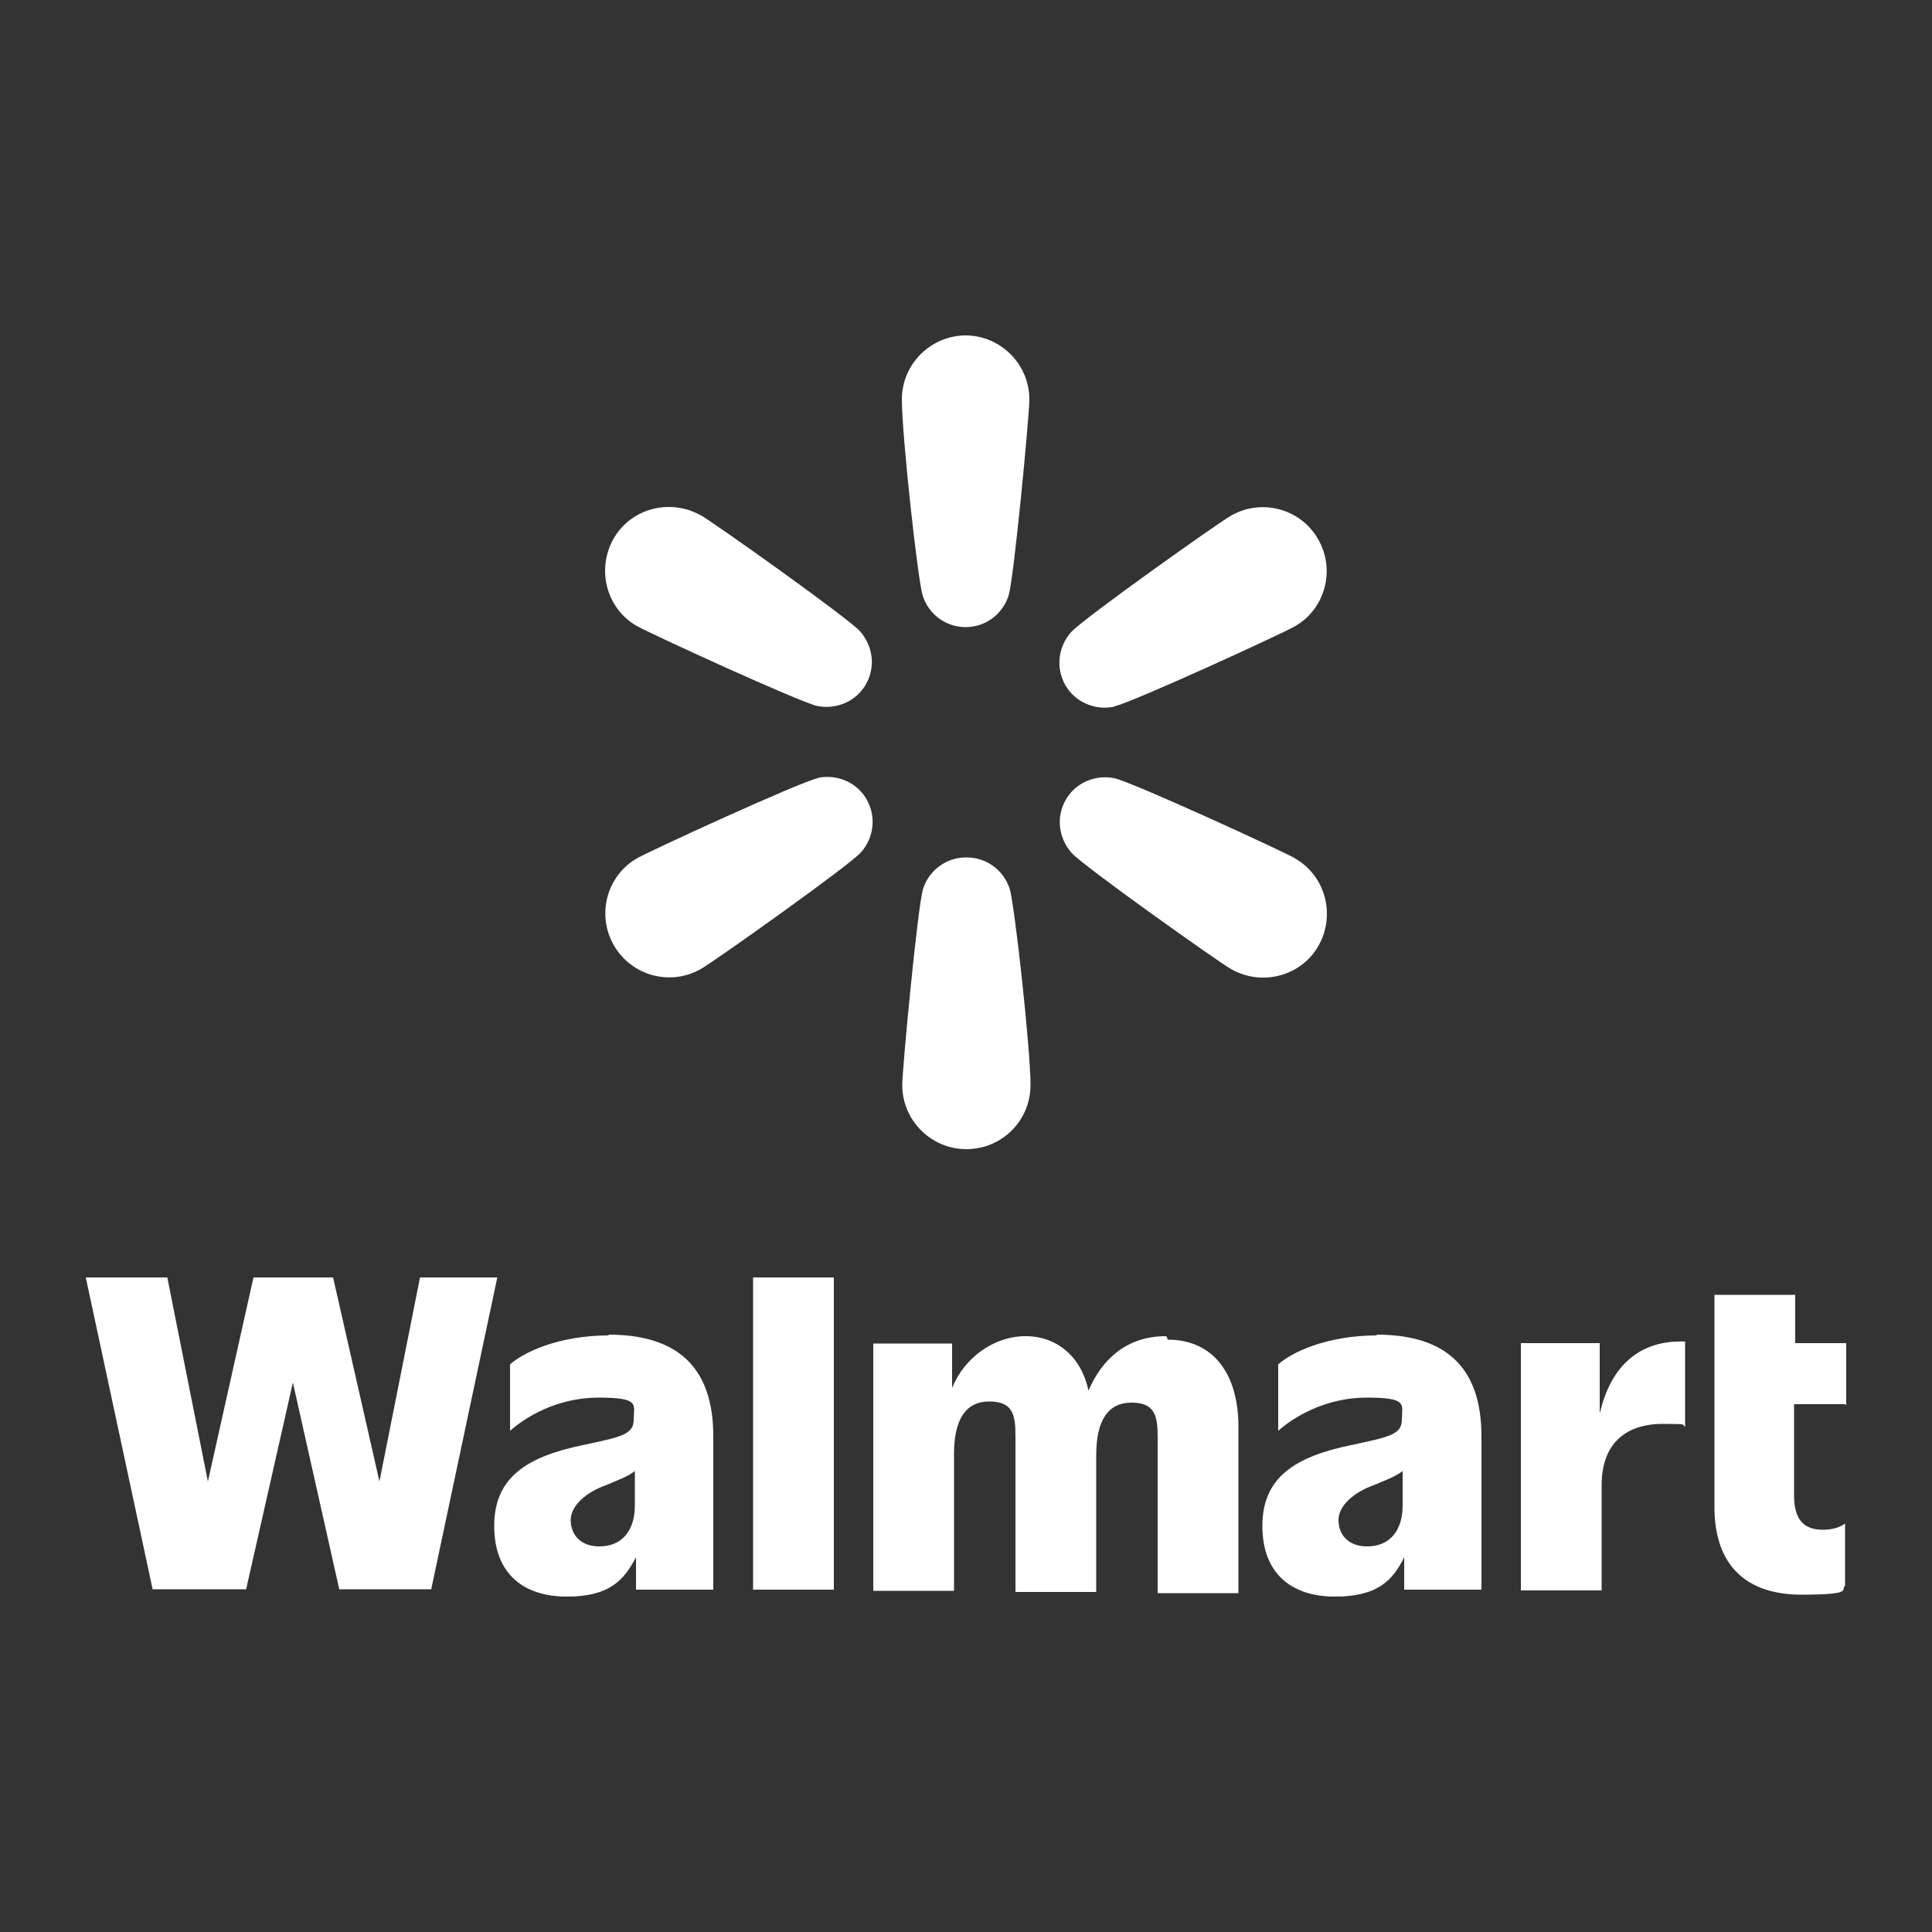
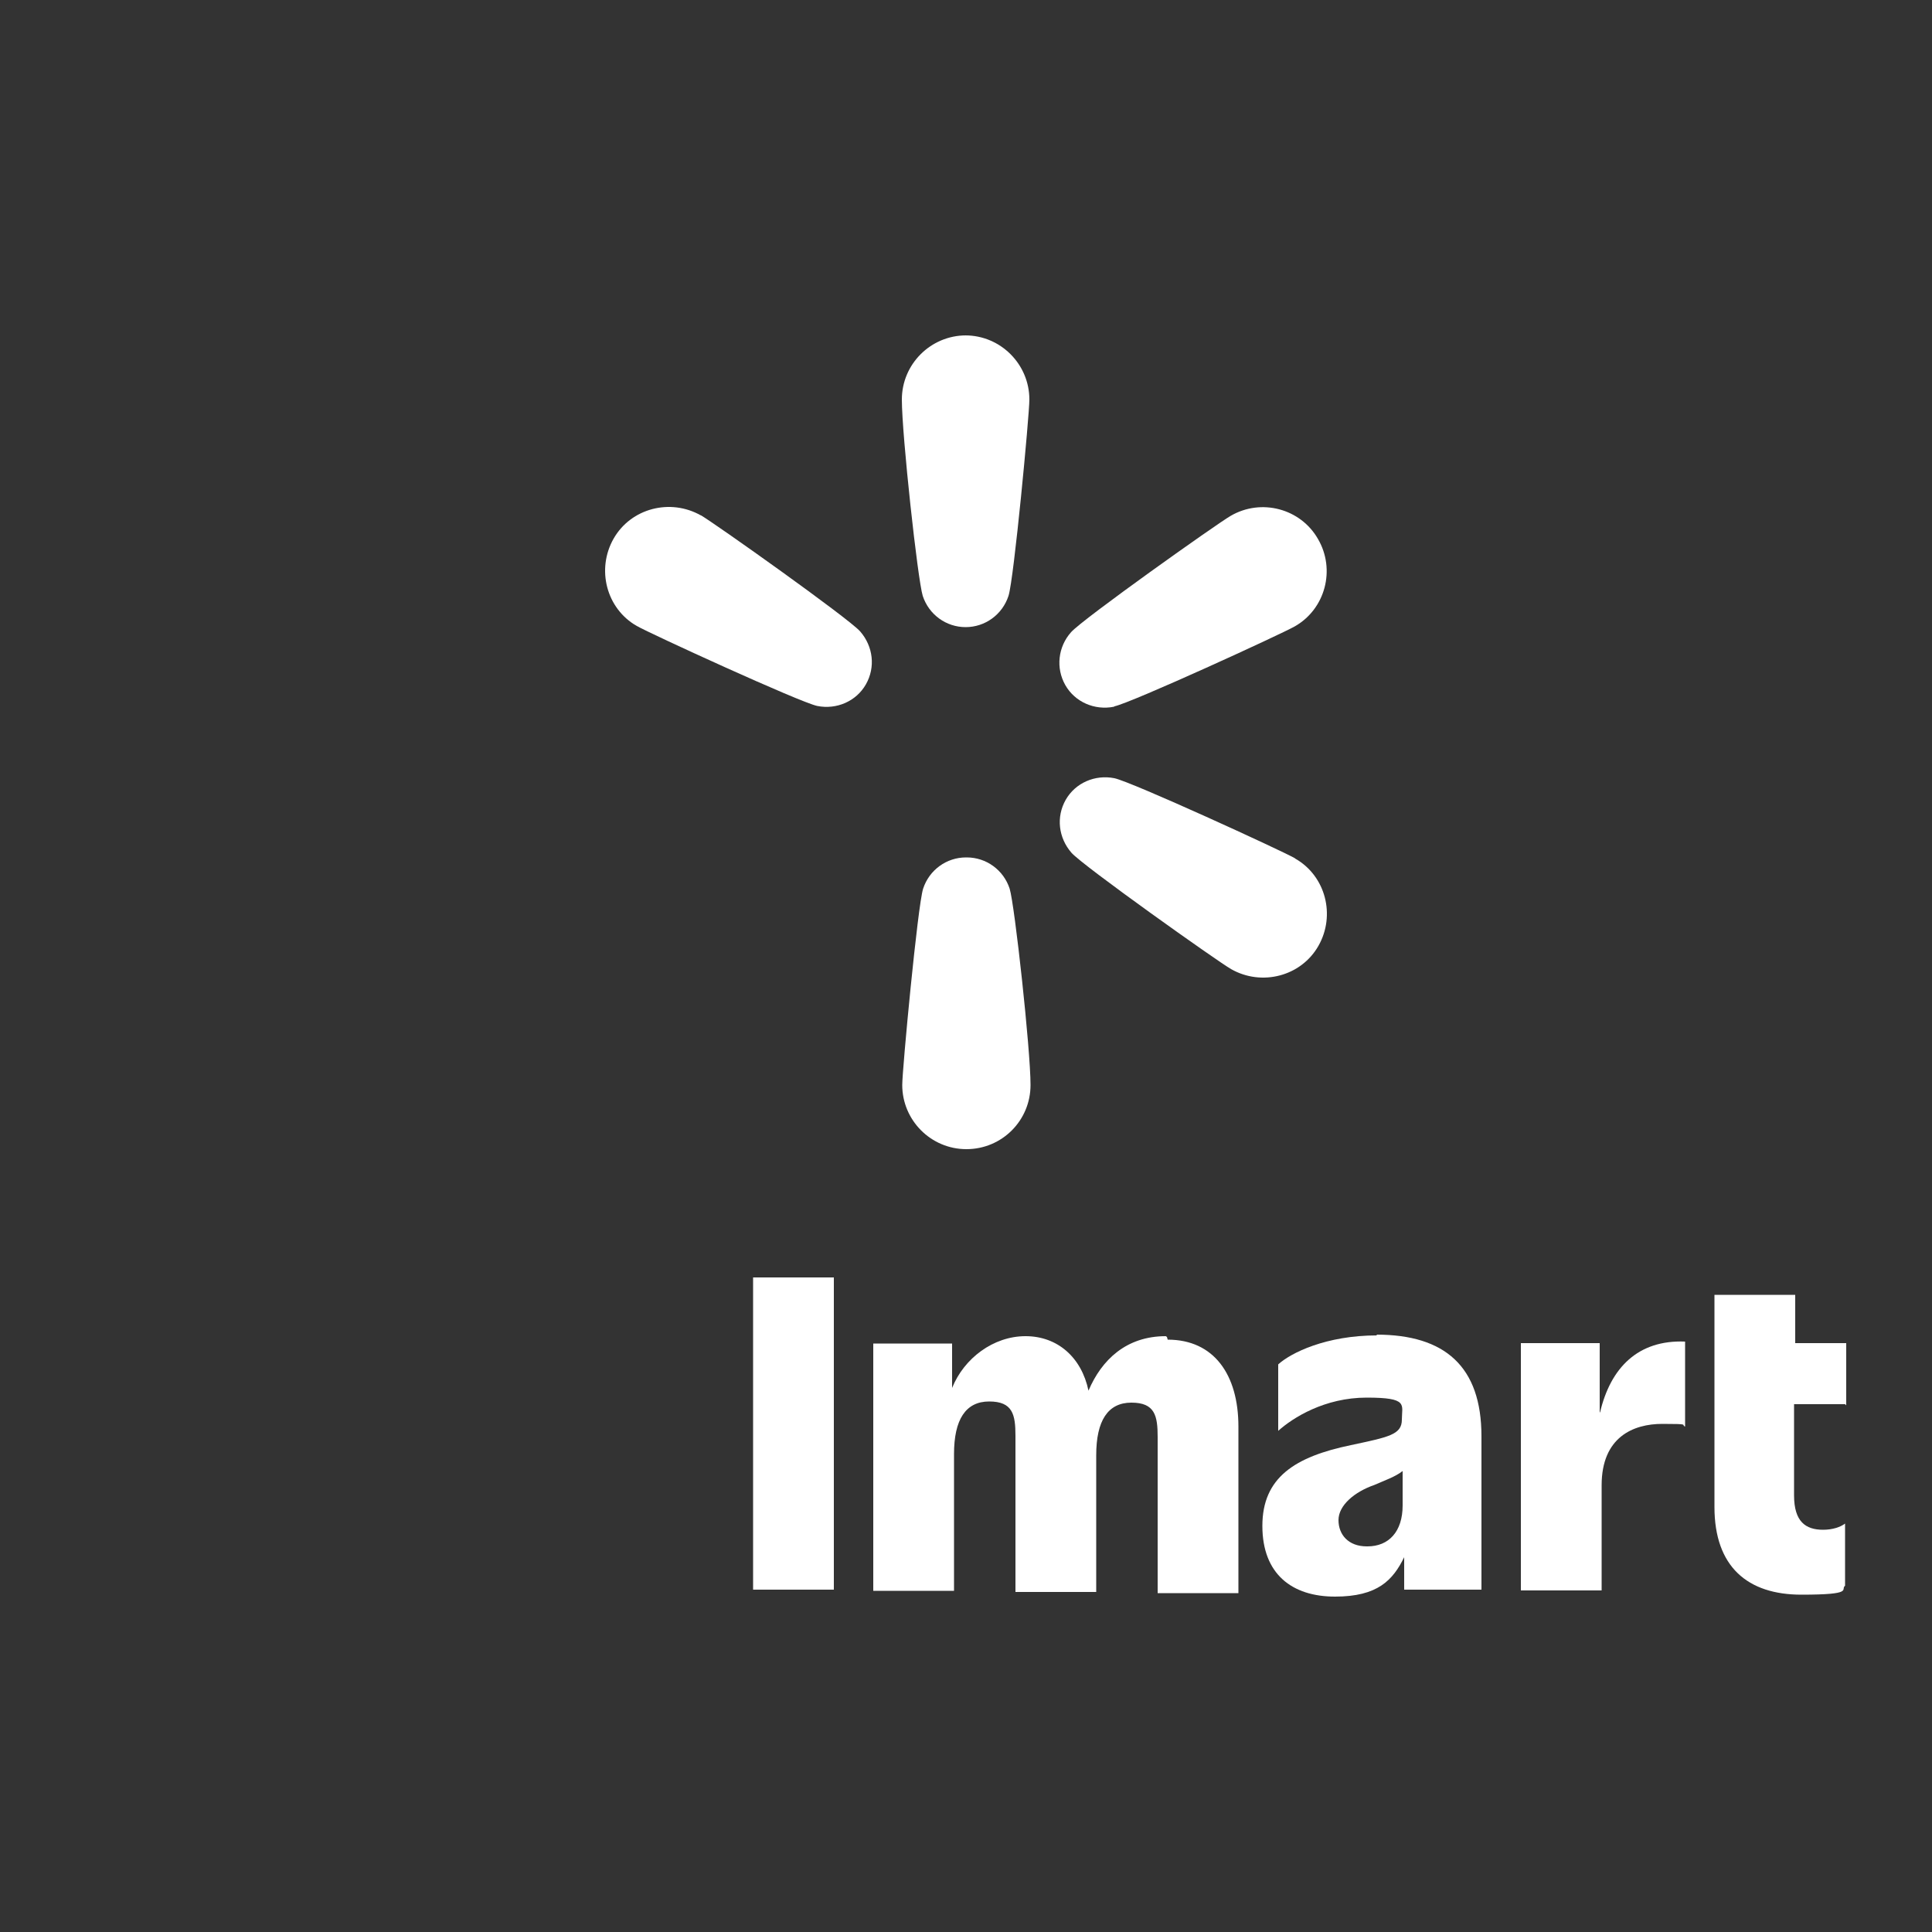
<svg xmlns="http://www.w3.org/2000/svg" viewBox="0 0 500 500" version="1.1">
  <rect x="0" y="0" width="500" height="500" fill="#333333" stroke="none" />
  <defs>
    <style>
      .cls-1 {
        fill: #fff;
      }
    </style>
  </defs>
  <g>
    <g id="Layer_1">
      <g id="g1365">
        <g id="g1209">
          <path d="M288.4,182.8c4.4-.9,43.2-18.7,46.7-20.7,7.9-4.5,10.6-14.7,6-22.6-4.5-7.9-14.7-10.6-22.6-6-3.5,2-38.3,26.7-41.3,30.1-3.4,3.8-4,9.3-1.5,13.7,2.5,4.4,7.6,6.6,12.6,5.6h0Z" class="cls-1" id="path1197" />
          <path d="M335.1,222.1c-3.5-2-42.3-19.8-46.7-20.7-5-1-10.1,1.2-12.6,5.6-2.5,4.4-1.9,9.8,1.5,13.7,3,3.4,37.8,28.1,41.3,30.1,7.9,4.5,18.1,1.9,22.6-6,4.5-7.9,1.9-18.1-6-22.6h0Z" class="cls-1" id="path1199" />
          <path d="M250,221.9c-5,0-9.5,3.2-11.1,8.1-1.4,4.3-5.4,46.8-5.4,50.8,0,9.1,7.4,16.6,16.6,16.6s16.6-7.4,16.6-16.6-4.1-46.6-5.4-50.8c-1.6-4.9-6.1-8.1-11.1-8.1Z" class="cls-1" id="path1201" />
-           <path d="M211.6,201.4c-4.4.9-43.2,18.7-46.7,20.7-7.9,4.5-10.6,14.7-6,22.6s14.7,10.6,22.6,6c3.5-2,38.3-26.7,41.3-30.1,3.4-3.8,4-9.3,1.5-13.7-2.5-4.4-7.6-6.6-12.6-5.6h0Z" class="cls-1" id="path1203" />
          <path d="M181.4,133.4c-7.9-4.5-18.1-1.9-22.6,6-4.5,7.9-1.9,18.1,6,22.6,3.5,2,42.3,19.8,46.7,20.7,5,1,10.1-1.2,12.6-5.6,2.5-4.4,1.9-9.8-1.5-13.7-3-3.4-37.8-28.1-41.3-30.1h0Z" class="cls-1" id="path1205" />
          <path d="M250,86.8c-9.1,0-16.6,7.4-16.6,16.6s4.1,46.6,5.4,50.8c1.6,4.9,6.1,8.1,11.1,8.1s9.5-3.2,11.1-8.1c1.4-4.3,5.4-46.8,5.4-50.8,0-9.1-7.4-16.6-16.6-16.6Z" class="cls-1" id="path1207" />
        </g>
        <g id="g1227">
-           <polygon points="75.8 357.8 87.8 411.3 111.6 411.3 128.7 330.6 108.7 330.6 98.2 383.4 86.2 330.6 65.6 330.6 53.8 383.4 43.3 330.6 22.2 330.6 39.5 411.3 63.7 411.3 75.8 357.8" class="cls-1" id="polygon1211" />
-           <path d="M157.6,345.6c-13.2,0-22.3,4.5-25.6,7.5v17.2c3.8-3.4,12-8.6,22.9-8.6s9.1,1.8,9.1,5.7-3.4,4.5-13.2,6.6c-14.5,3-22.9,8.4-22.9,20.9s7.7,18.3,18.8,18.3,14.8-4.3,17.9-10.2v8.4h20v-39.7c0-18.1-9.5-26.3-27.2-26.3h0l.2.2ZM155,400.2c-4.7,0-7.3-3-7.3-6.8s4.1-7.3,9.3-9.1c2.7-1.2,5.4-2.1,7.3-3.6v8.9c0,6.8-3.6,10.6-9.1,10.6h-.2Z" class="cls-1" id="path1213" />
          <rect height="80.8" width="20.9" y="330.6" x="194.9" class="cls-1" id="rect1215" />
          <path d="M301.7,345.8c-10.2,0-16.6,6.1-20,14.1-1.8-8.6-8-14.1-16.3-14.1s-15.9,5.7-19,13.4v-11.5h-20.4v64h20.9v-35.4c0-8.9,3-13.6,9.1-13.6s6.8,3.4,6.8,8.9v40.4h20.9v-35.4c0-8.9,3-13.6,9.1-13.6s6.8,3.4,6.8,8.9v40.4h20.9v-43.1c0-13.4-6.3-22.5-18.3-22.5h0l-.2-.7h0Z" class="cls-1" id="path1217" />
          <path d="M356.4,345.6c-13.2,0-22.3,4.5-25.6,7.5v17.2c3.8-3.4,12-8.6,22.9-8.6s9.1,1.8,9.1,5.7-3.4,4.5-13.2,6.6c-14.5,3-22.9,8.4-22.9,20.9s7.7,18.3,18.8,18.3,15-4.3,17.9-10.2v8.4h20v-39.7c0-18.1-9.5-26.3-27.2-26.3h0l.2.2ZM353.7,400.2c-4.7,0-7.3-3-7.3-6.8s4.1-7.3,9.3-9.1c2.7-1.2,5.4-2.1,7.3-3.6v8.9c0,6.8-3.6,10.6-9.1,10.6h-.2Z" class="cls-1" id="path1219" />
          <g id="g1225">
            <path d="M414,365.5v-17.9h-20.4v64h20.9v-27.2c0-12.5,8.2-15.9,15.7-15.9s4.7.2,5.9.7v-22c-12.2-.5-19.3,6.8-22,18.3h0Z" class="cls-1" id="path1221" />
            <path d="M477.8,363.7v-16.1h-13.2v-12.5h-20.9v54.9c0,15.5,8.6,22.7,22.5,22.7s10-1.4,11.3-2.3v-16.1c-1.2.9-3.2,1.6-5.7,1.6-4.5,0-7.5-2.1-7.5-8.9v-23.6h13.2l.2.2h0Z" class="cls-1" id="path1223" />
          </g>
        </g>
      </g>
    </g>
  </g>
</svg>